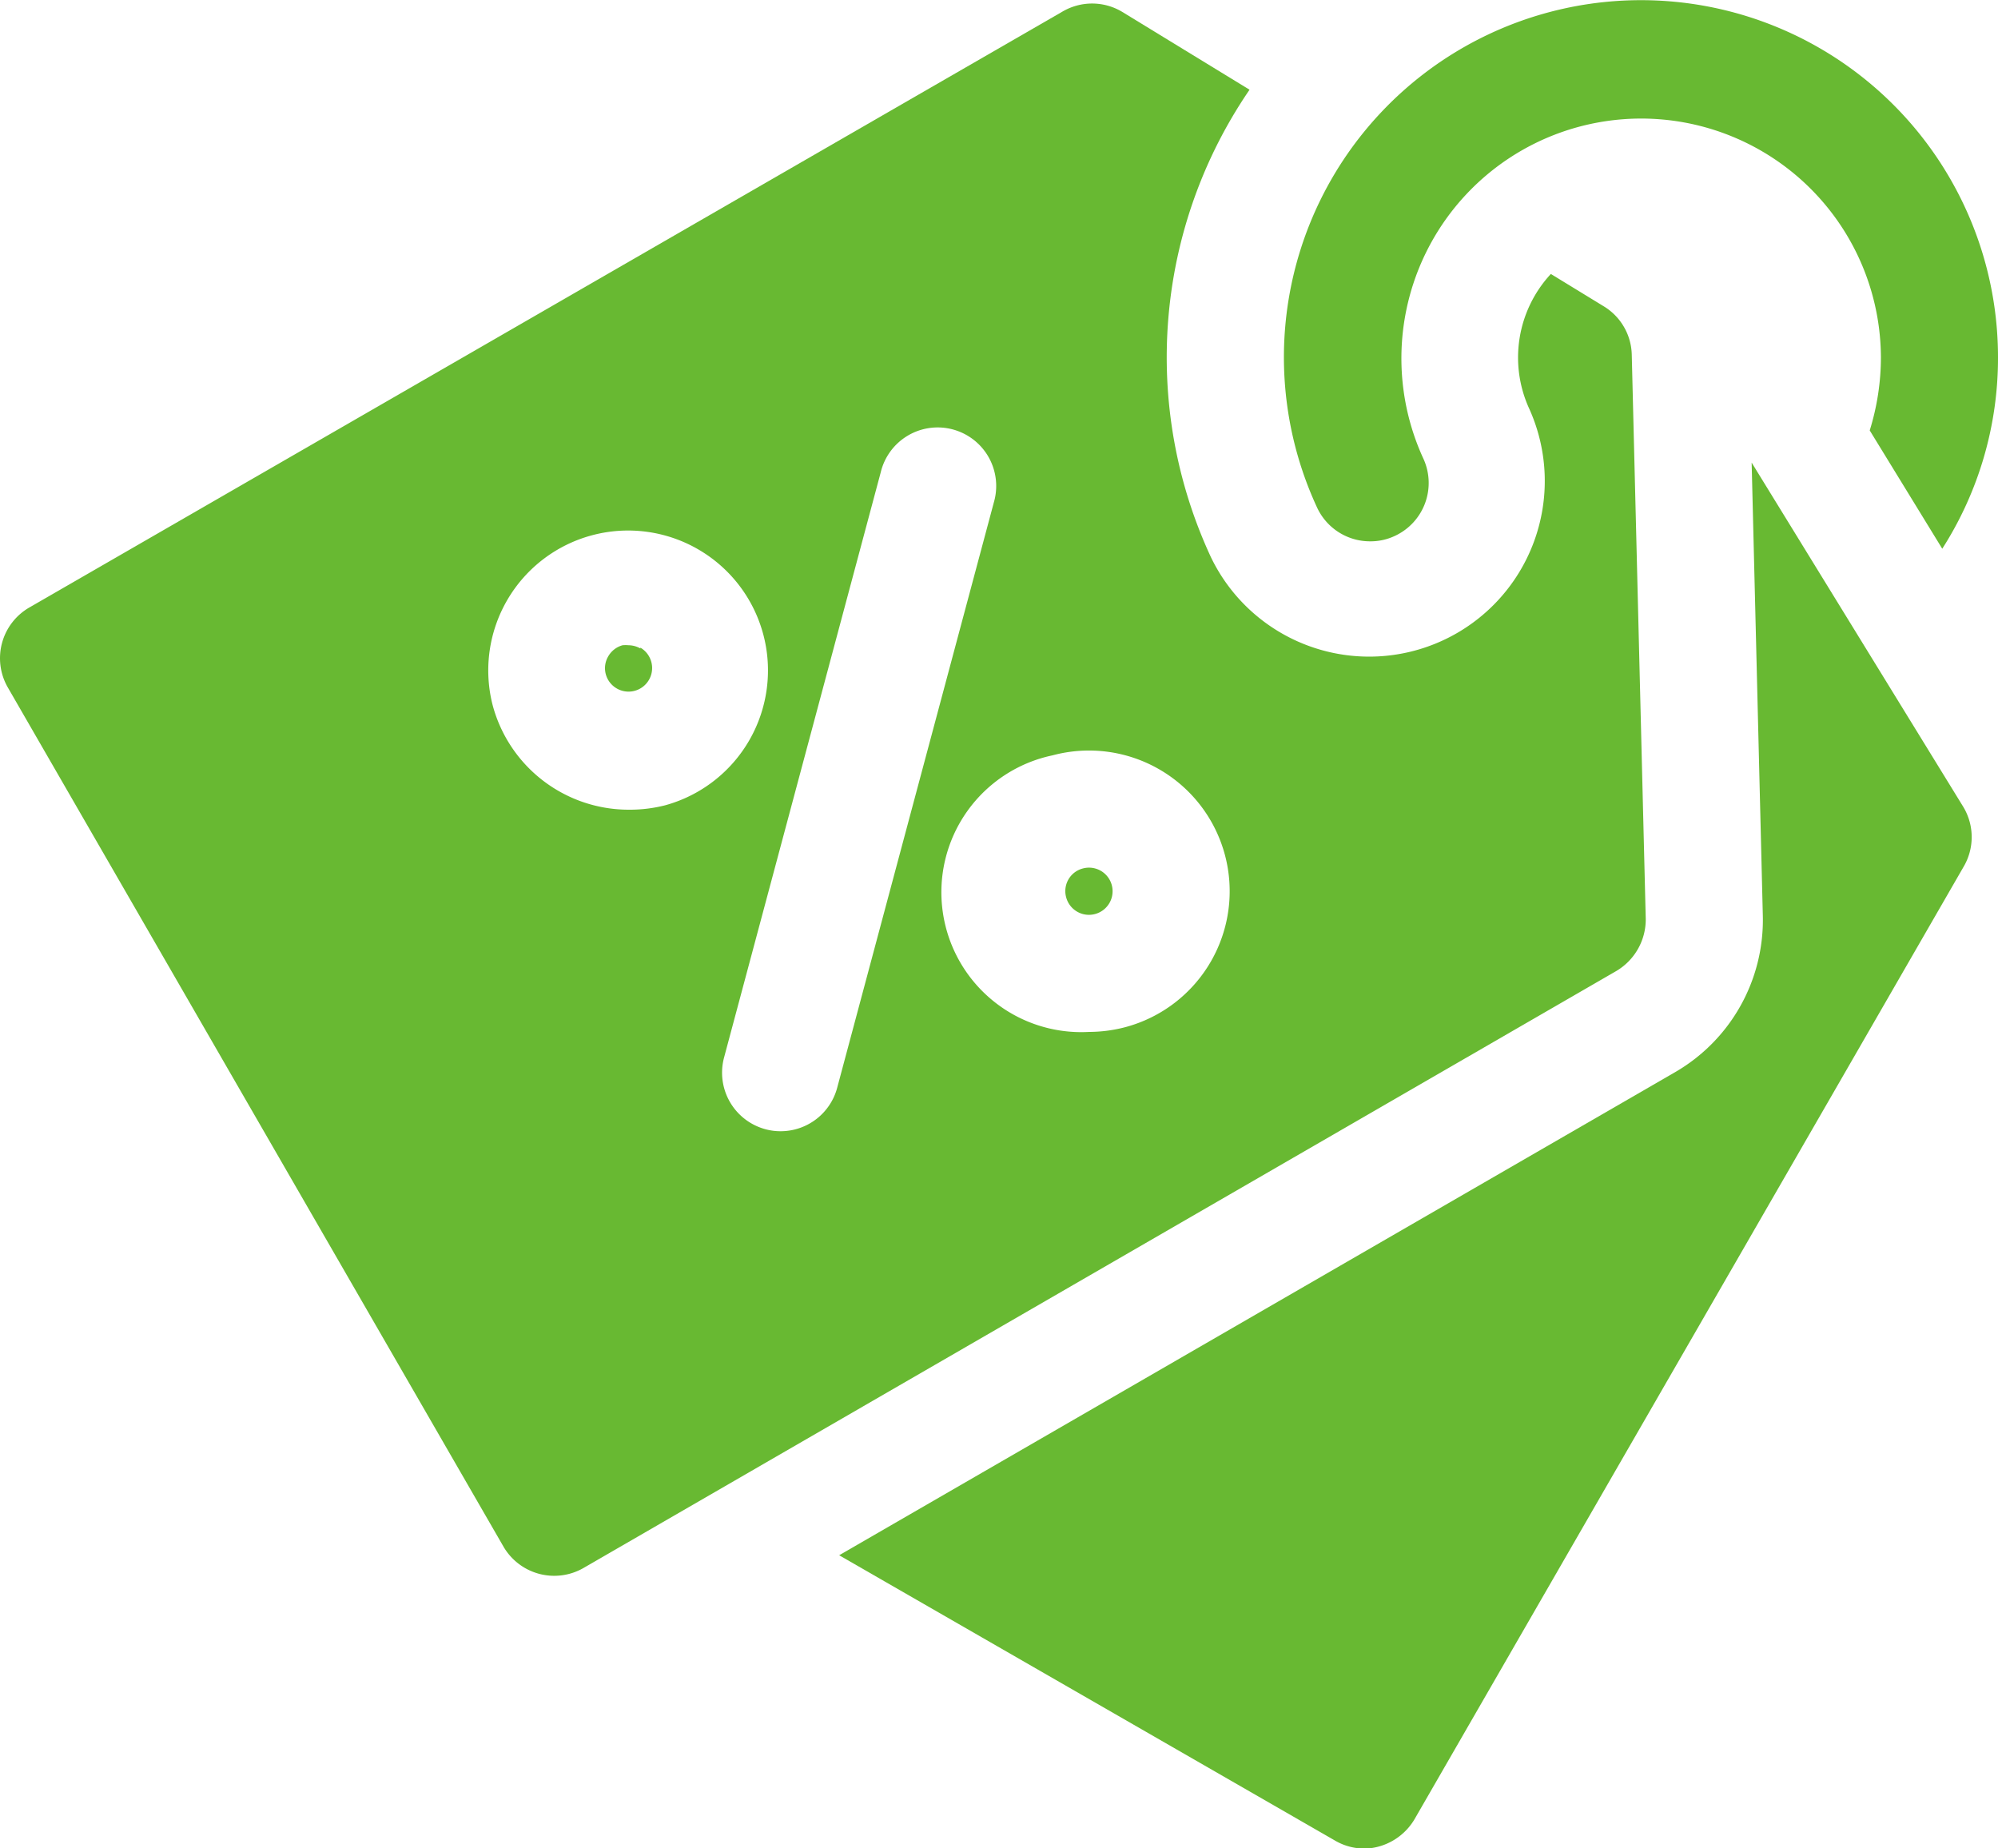
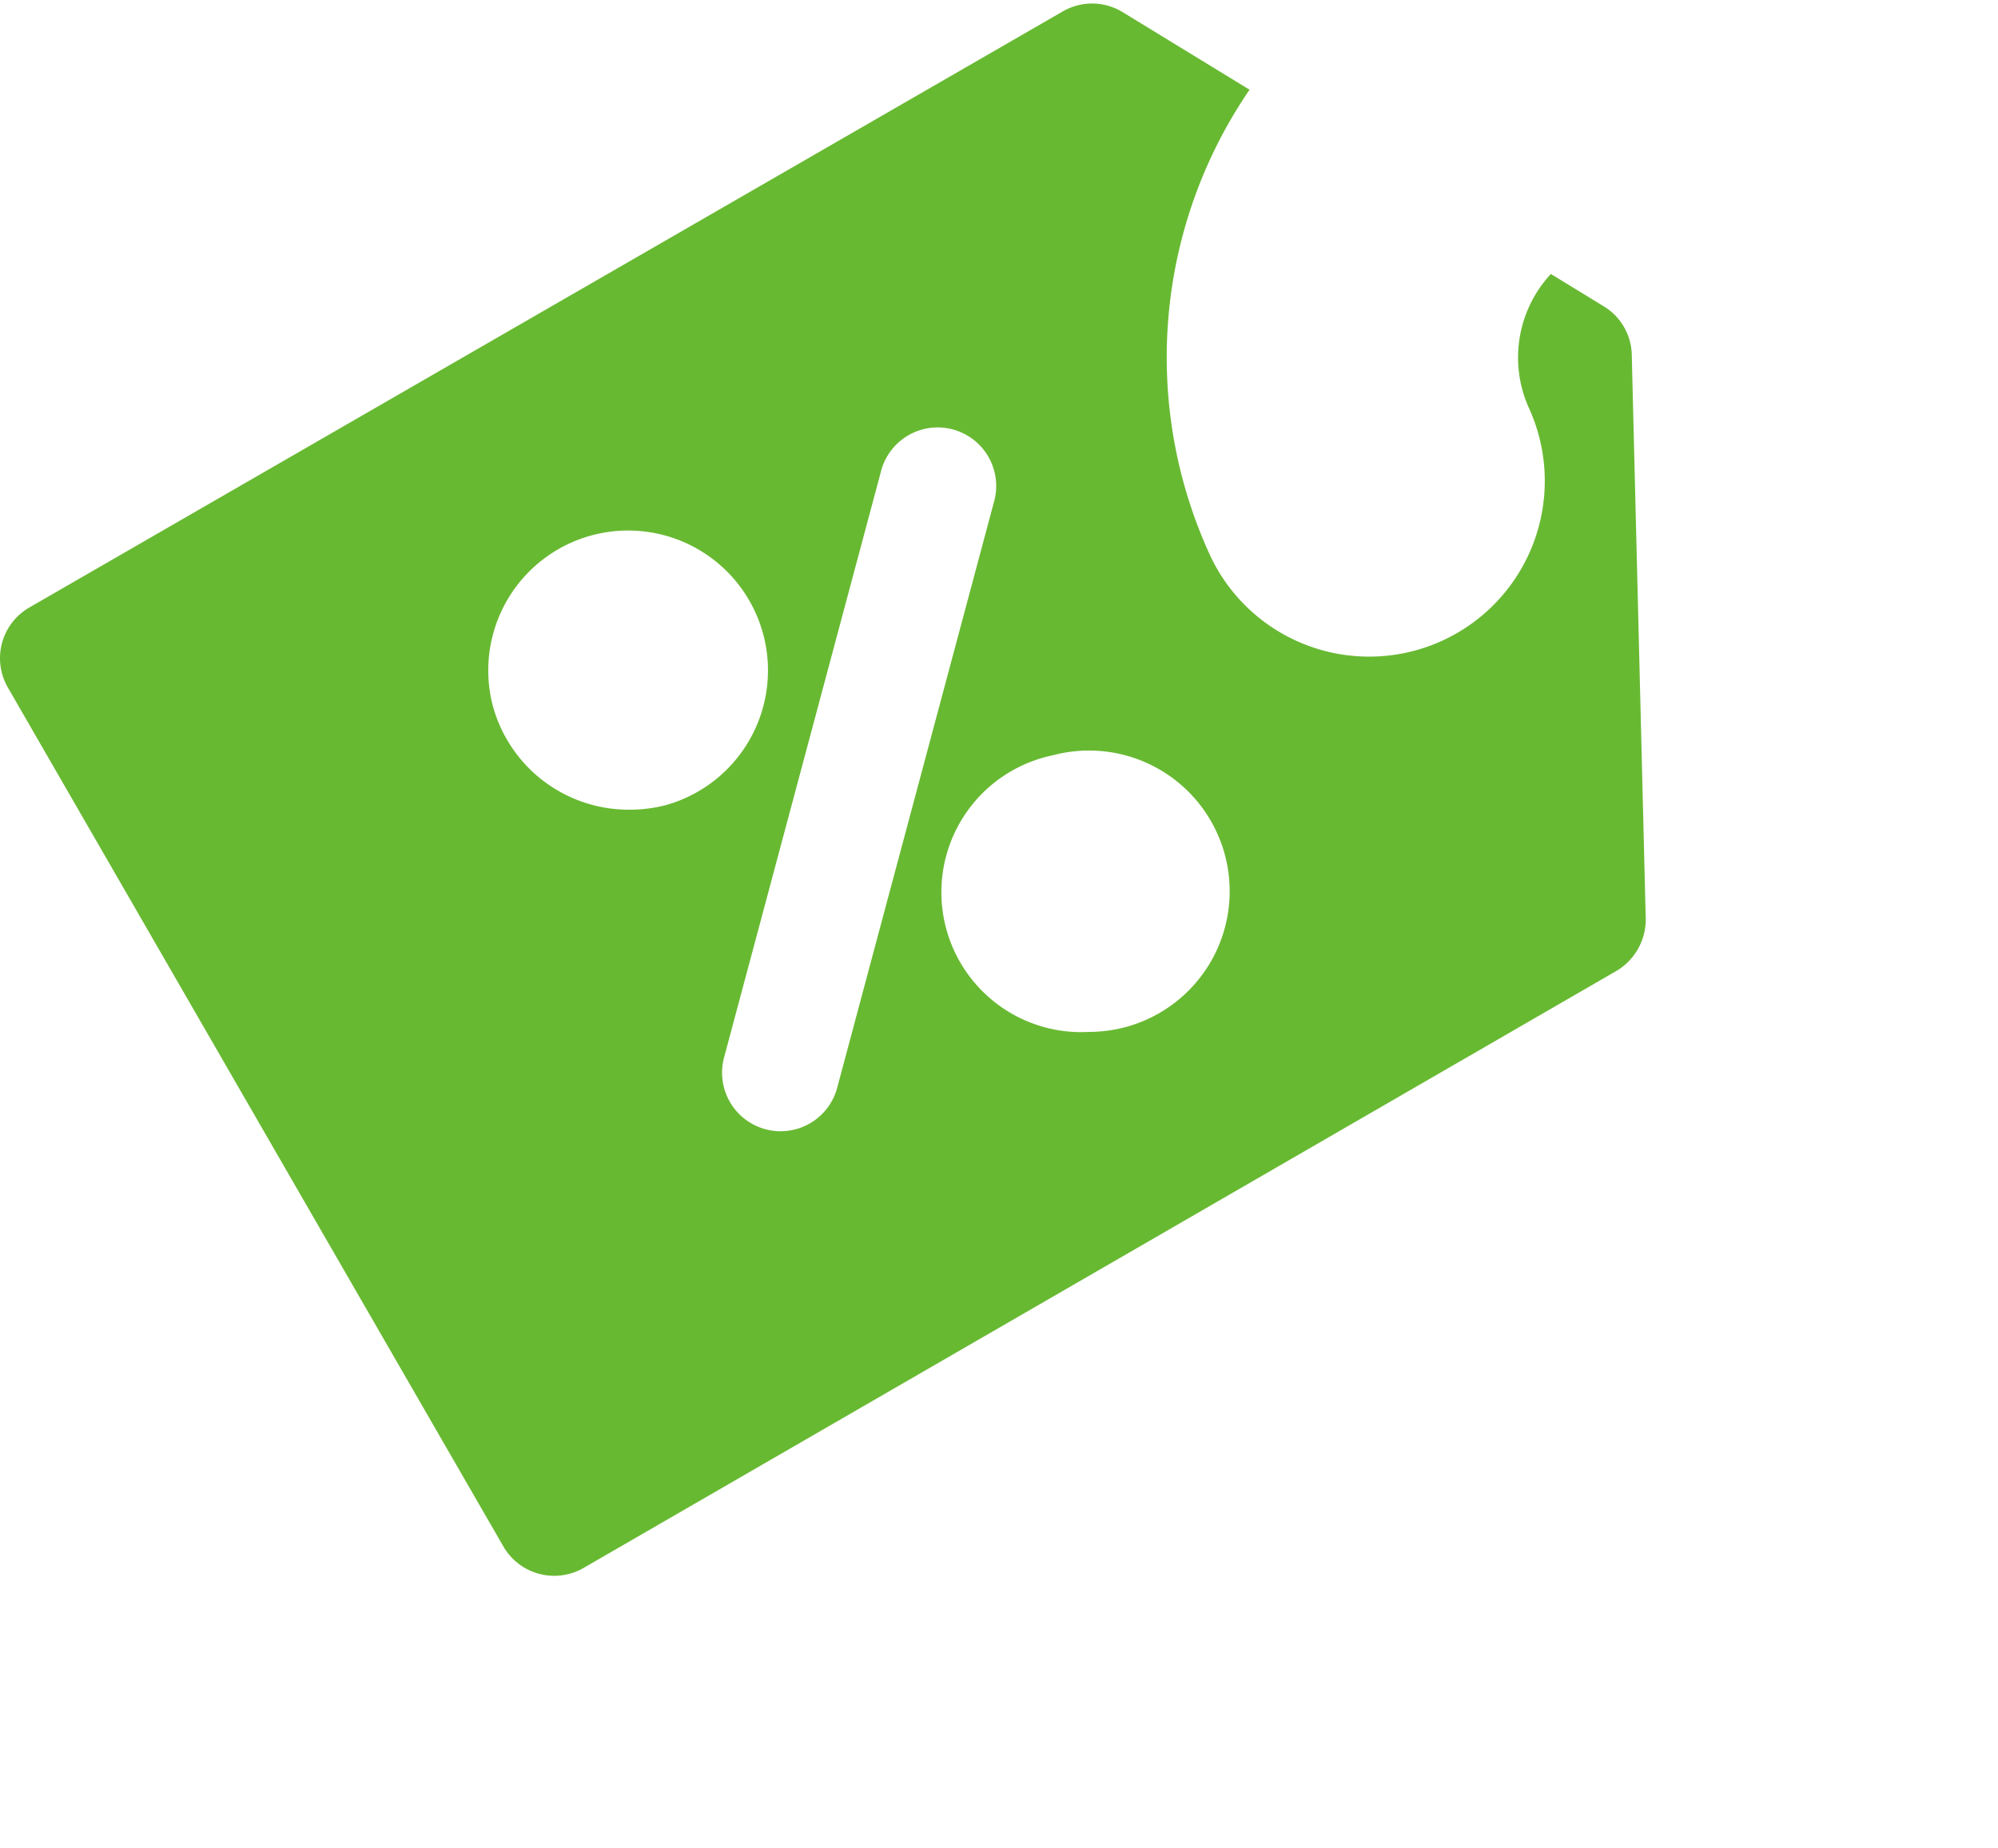
<svg xmlns="http://www.w3.org/2000/svg" width="100" height="92.5" viewBox="0 0 100 92.5">
  <title>09</title>
  <g>
-     <path d="M87.67,23.15l.56,22.69a8.8,8.8,0,0,1-4.4,7.82L42,77.83,66.82,92.11a2.9,2.9,0,0,0,1.68.39A3,3,0,0,0,70.82,91L98.27,43.39a2.93,2.93,0,0,0,0-3Z" fill="#68b932" />
-     <path d="M32.05,32.45a1.23,1.23,0,0,0-.59-.16,1.77,1.77,0,0,0-.3,0,1.19,1.19,0,0,0-.72.56,1.16,1.16,0,0,0-.12.89,1.18,1.18,0,1,0,1.73-1.33Z" fill="#68b932" />
-     <path d="M54.2,43.46a1.17,1.17,0,0,0-.84,1.44,1.18,1.18,0,0,0,1.45.84,1.18,1.18,0,1,0-.61-2.28Z" fill="#68b932" />
    <path d="M82.37,46l-.7-28.24a2.91,2.91,0,0,0-1.4-2.43l-2.65-1.62a6.15,6.15,0,0,0-1.07,6.77,8.79,8.79,0,0,1-15.94,7.41A23.71,23.71,0,0,1,62.54,4.49L56.16.59a2.93,2.93,0,0,0-3,0L1.47,30.4a2.93,2.93,0,0,0-1.08,4l24.81,43a2.94,2.94,0,0,0,4,1.07L80.9,48.59A3,3,0,0,0,82.37,46ZM31.46,40.52a7.05,7.05,0,0,1-6.8-5.22,7,7,0,1,1,8.63,5A7.19,7.19,0,0,1,31.46,40.52Zm7.61,16.09a2.84,2.84,0,0,1-.76-.1,2.93,2.93,0,0,1-2.07-3.59l7.84-29.28a2.93,2.93,0,1,1,5.66,1.51L41.9,54.44A2.93,2.93,0,0,1,39.07,56.61ZM56.33,51.4a7.17,7.17,0,0,1-1.82.24A7,7,0,0,1,52.68,37.8h0a7,7,0,1,1,3.65,13.6Z" fill="#68b932" />
-     <path d="M68.58,27.09a2.85,2.85,0,0,0,1.23-.27,2.92,2.92,0,0,0,1.42-3.89,12,12,0,1,1,22.91-5.06,12.35,12.35,0,0,1-.56,3.67l3.63,5.92A17.69,17.69,0,0,0,100,17.87,17.87,17.87,0,1,0,65.92,25.4,2.92,2.92,0,0,0,68.58,27.09Z" fill="#68b932" />
  </g>
</svg>